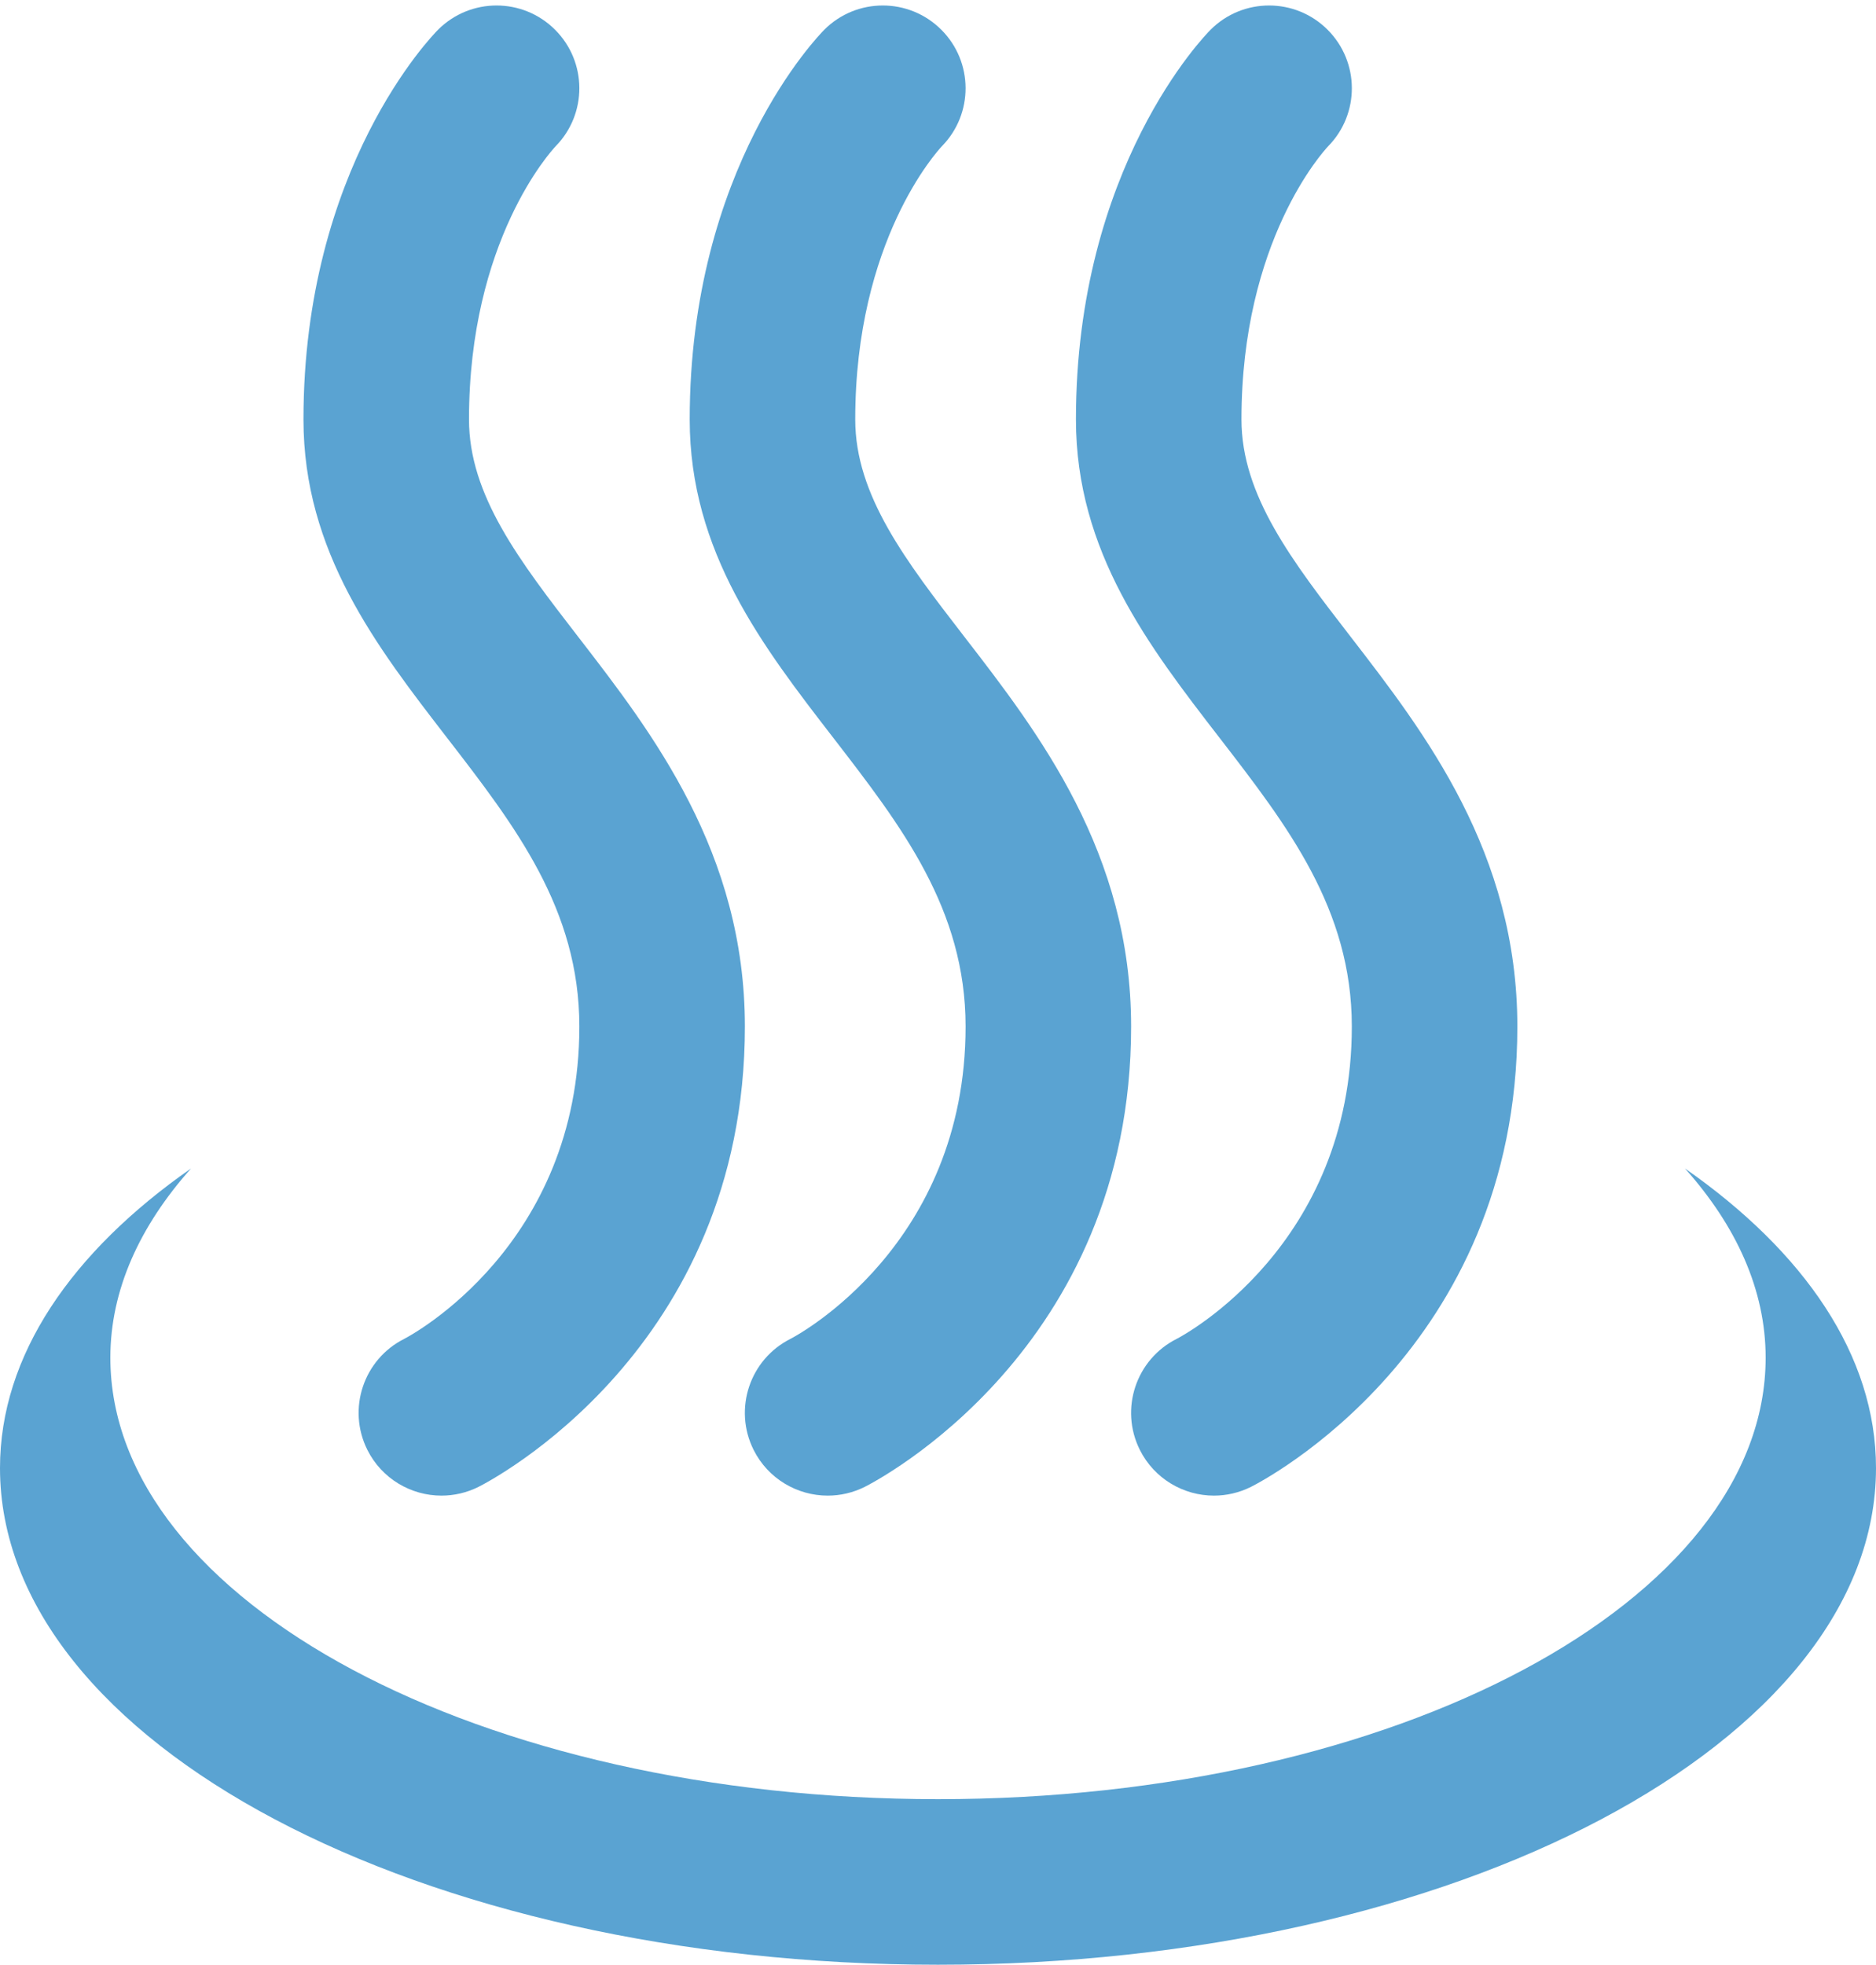
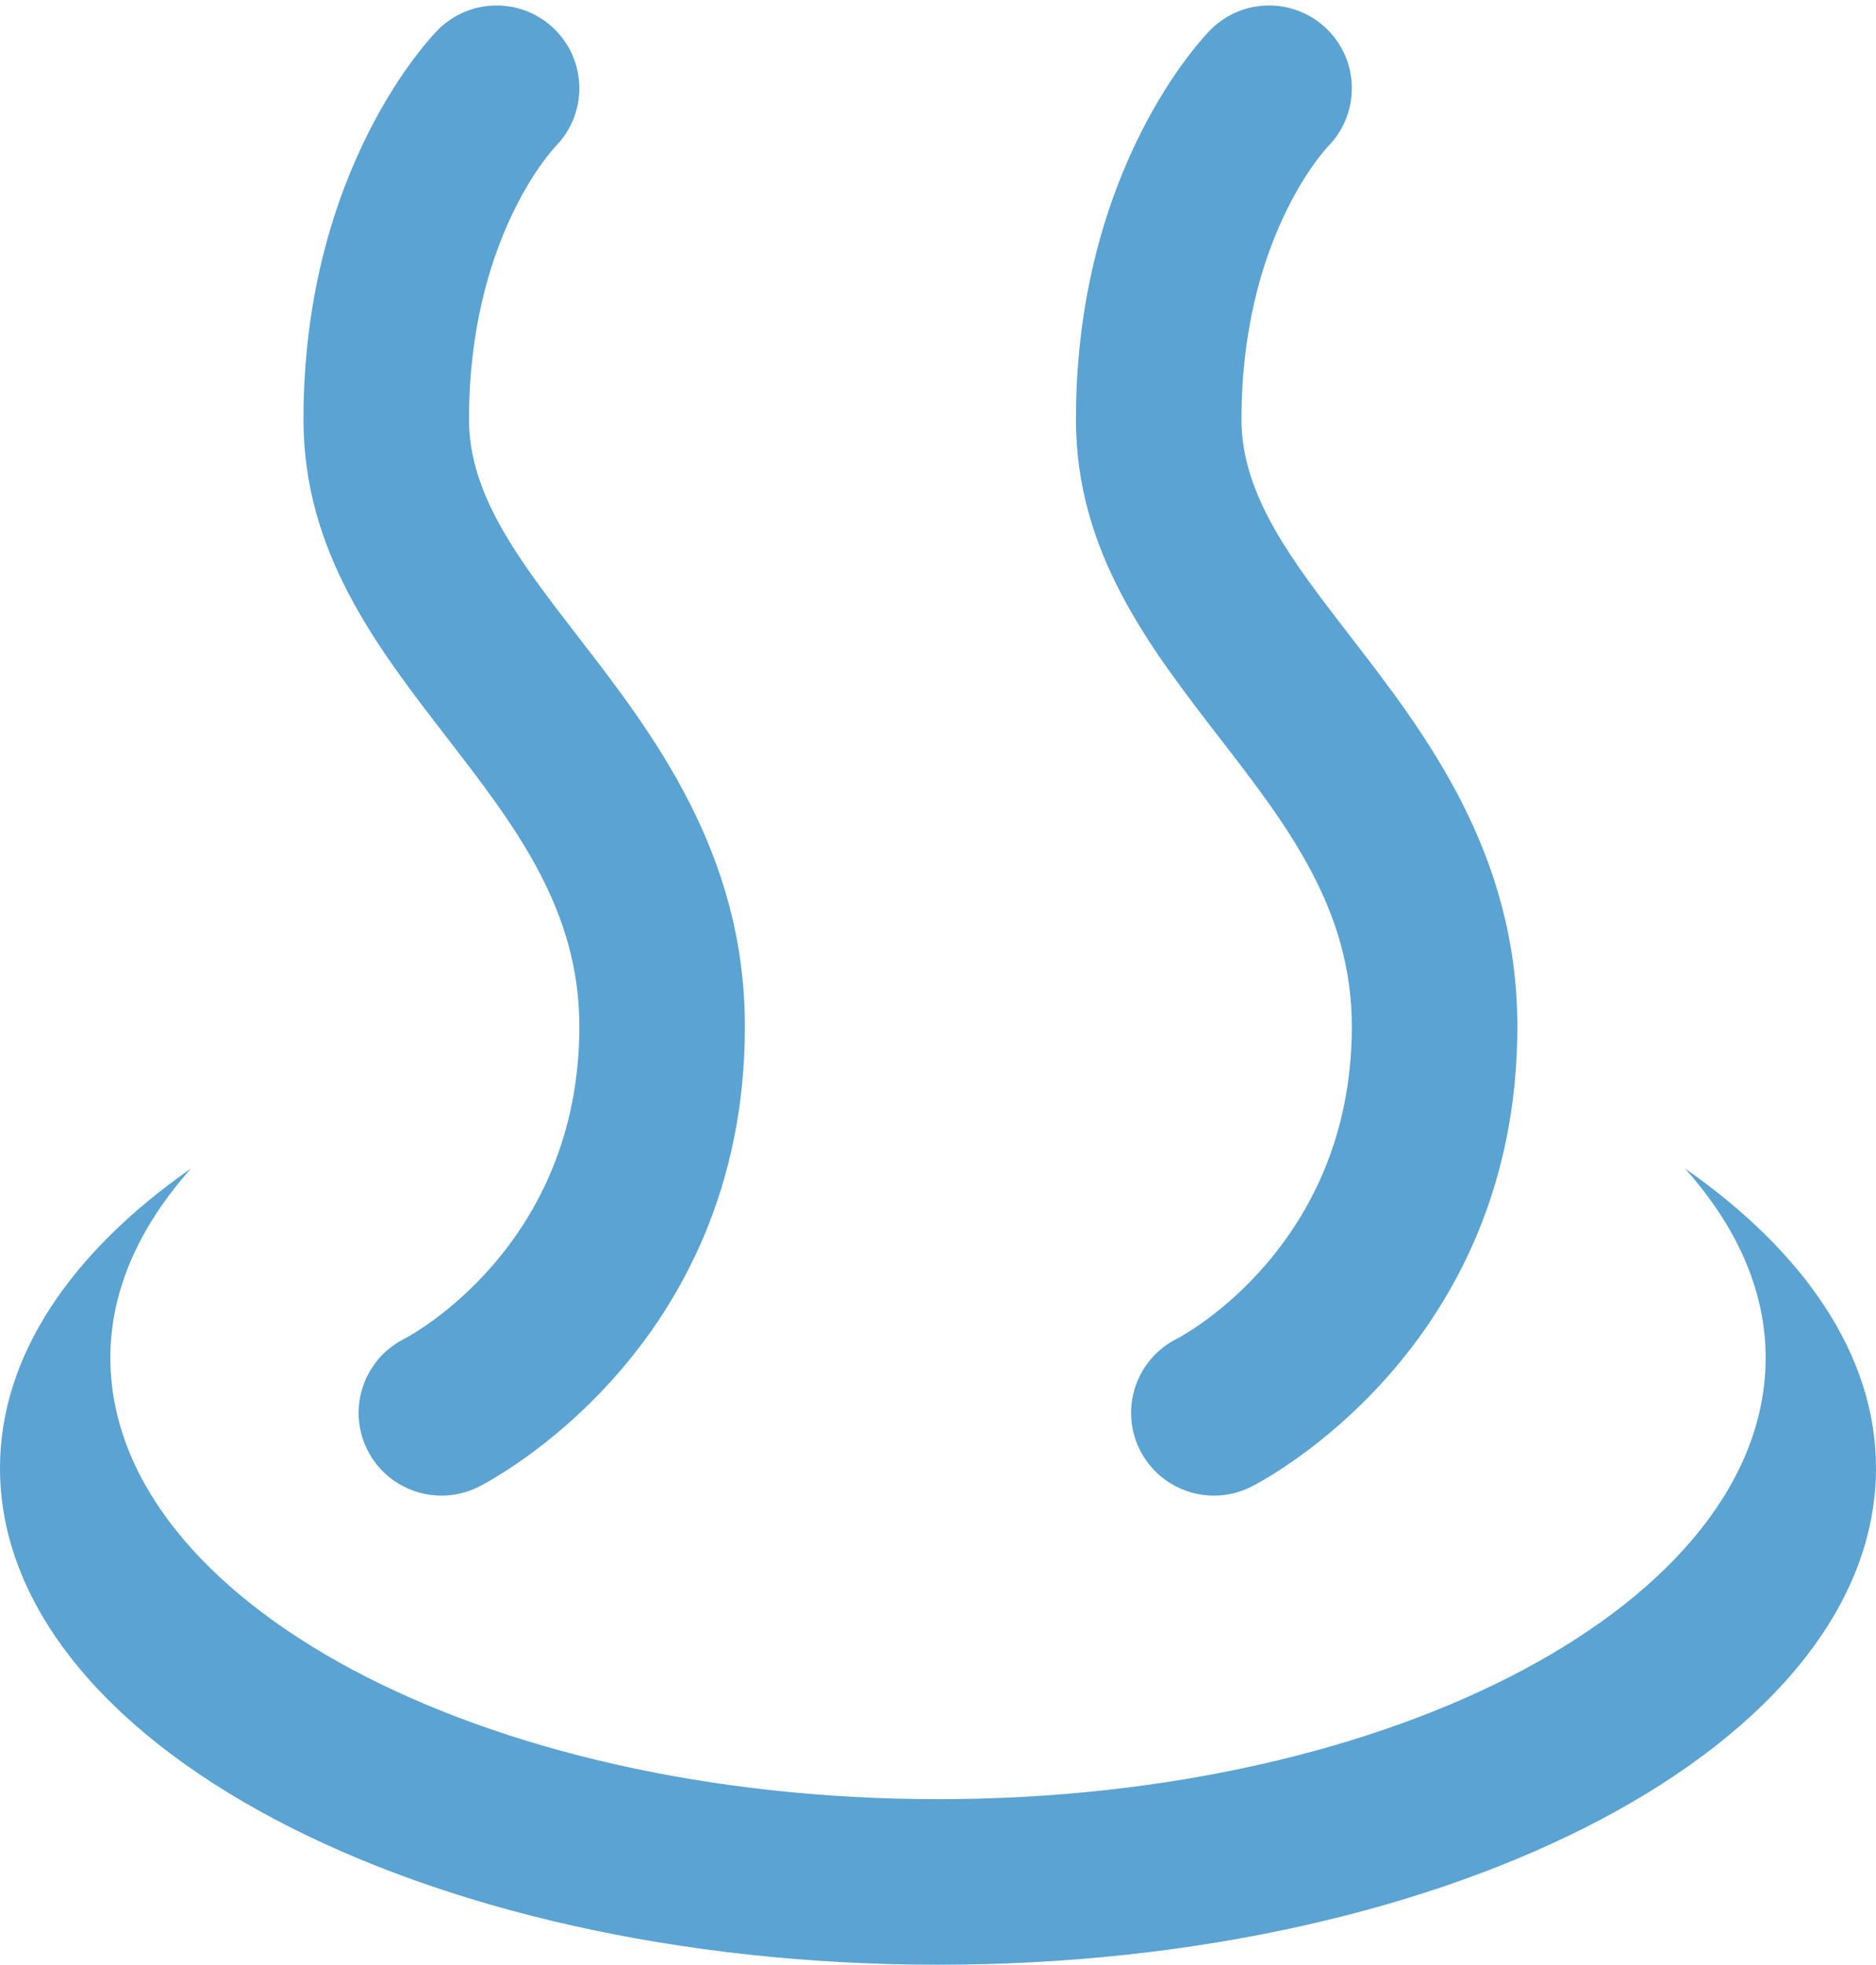
<svg xmlns="http://www.w3.org/2000/svg" fill="#000000" height="35.6" preserveAspectRatio="xMidYMid meet" version="1" viewBox="1.0 0.4 34.0 35.6" width="34" zoomAndPan="magnify">
  <g id="change1_1">
    <path d="M31.538 21.572C32.466 22.612 33 23.771 33 25c0 4.418-6.715 8-15 8-8.284 0-15-3.582-15-8 0-1.229.535-2.388 1.462-3.428C2.299 23.082 1 24.959 1 27c0 4.971 7.611 9 17 9s17-4.029 17-9c0-2.041-1.299-3.918-3.462-5.428z" fill="#5aa3d2" />
  </g>
  <g id="change1_2">
    <path d="M9.001 27.5c-.55 0-1.08-.304-1.343-.829-.37-.741-.07-1.642.671-2.013.12-.062 3.171-1.692 3.171-5.658 0-2.127-1.164-3.634-2.396-5.229C7.824 12.114 6.5 10.4 6.5 8c0-4.569 2.34-6.961 2.439-7.061.586-.586 1.535-.586 2.121 0 .583.582.586 1.524.011 2.11C10.986 3.14 9.5 4.762 9.5 8c0 1.376.917 2.564 1.978 3.938C12.825 13.68 14.5 15.849 14.5 19c0 5.859-4.632 8.243-4.829 8.342-.215.107-.444.158-.67.158z" fill="#5aa3d2" />
  </g>
  <g id="change1_3">
-     <path d="M16.001 27.5c-.55 0-1.08-.304-1.343-.829-.37-.741-.07-1.642.671-2.013.12-.062 3.171-1.692 3.171-5.658 0-2.127-1.164-3.634-2.396-5.229C14.824 12.114 13.5 10.4 13.5 8c0-4.569 2.34-6.961 2.439-7.061.586-.586 1.535-.586 2.121 0 .583.582.586 1.524.011 2.11C17.986 3.14 16.5 4.762 16.5 8c0 1.376.917 2.564 1.978 3.938C19.824 13.68 21.5 15.849 21.5 19c0 5.859-4.632 8.243-4.829 8.342-.215.107-.444.158-.67.158z" fill="#5aa3d2" />
-   </g>
+     </g>
  <g id="change1_4">
    <path d="M23.001 27.5c-.55 0-1.08-.304-1.343-.829-.37-.741-.07-1.642.671-2.013.12-.062 3.171-1.692 3.171-5.658 0-2.127-1.164-3.634-2.396-5.229C21.824 12.114 20.5 10.4 20.5 8c0-4.569 2.34-6.961 2.44-7.061.586-.586 1.535-.586 2.121 0 .582.582.586 1.524.011 2.11C24.986 3.14 23.5 4.762 23.5 8c0 1.376.917 2.564 1.979 3.938C26.824 13.68 28.5 15.849 28.5 19c0 5.859-4.632 8.243-4.829 8.342-.216.107-.444.158-.67.158z" fill="#5aa3d2" />
  </g>
</svg>